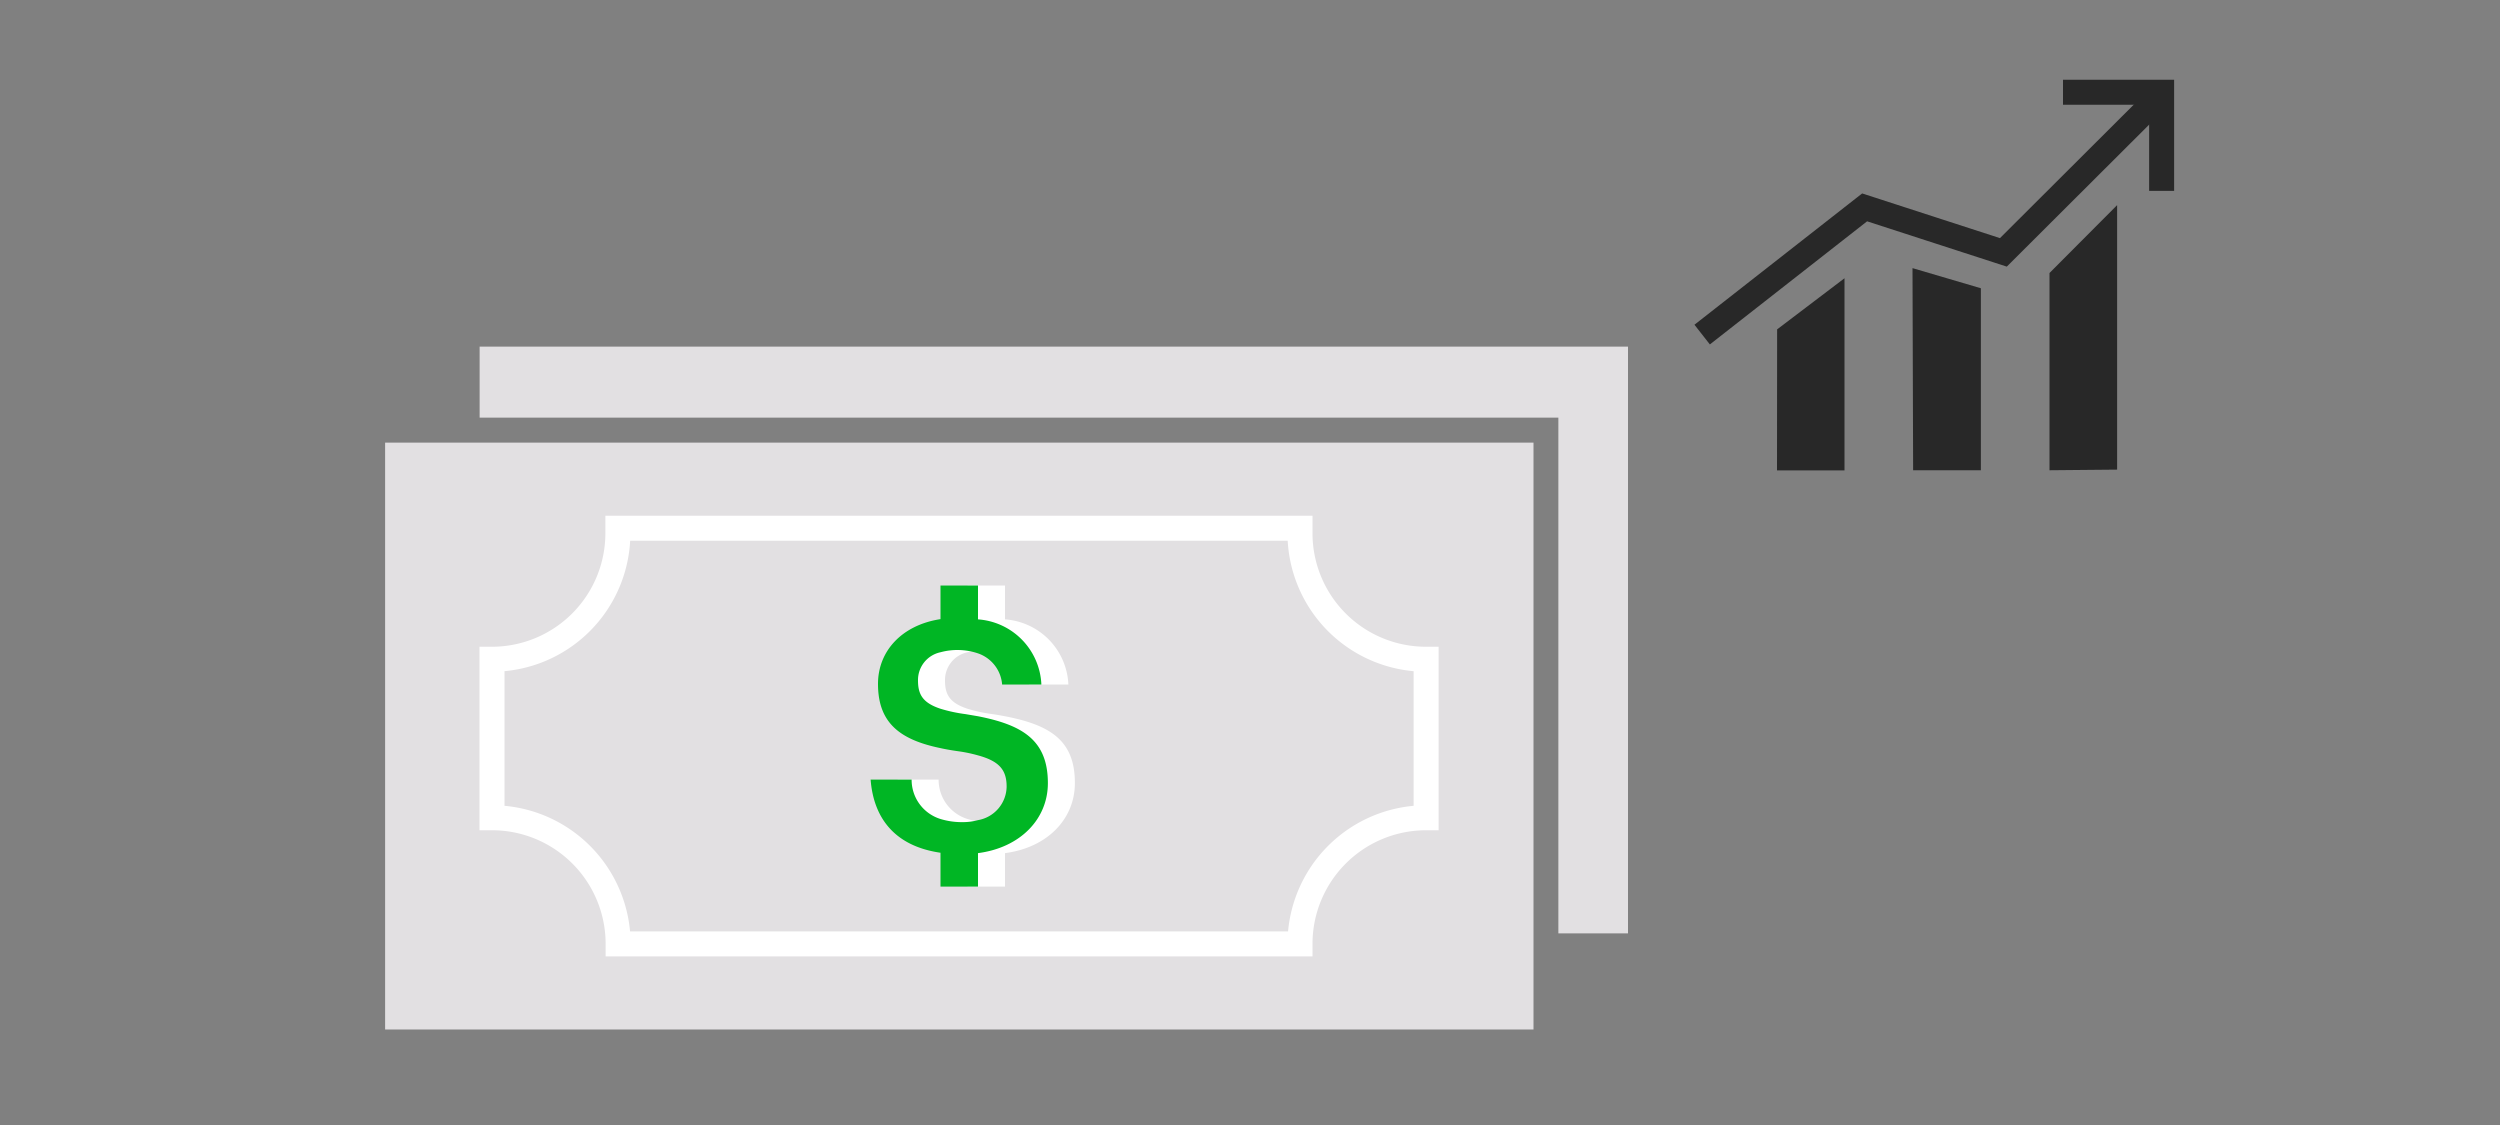
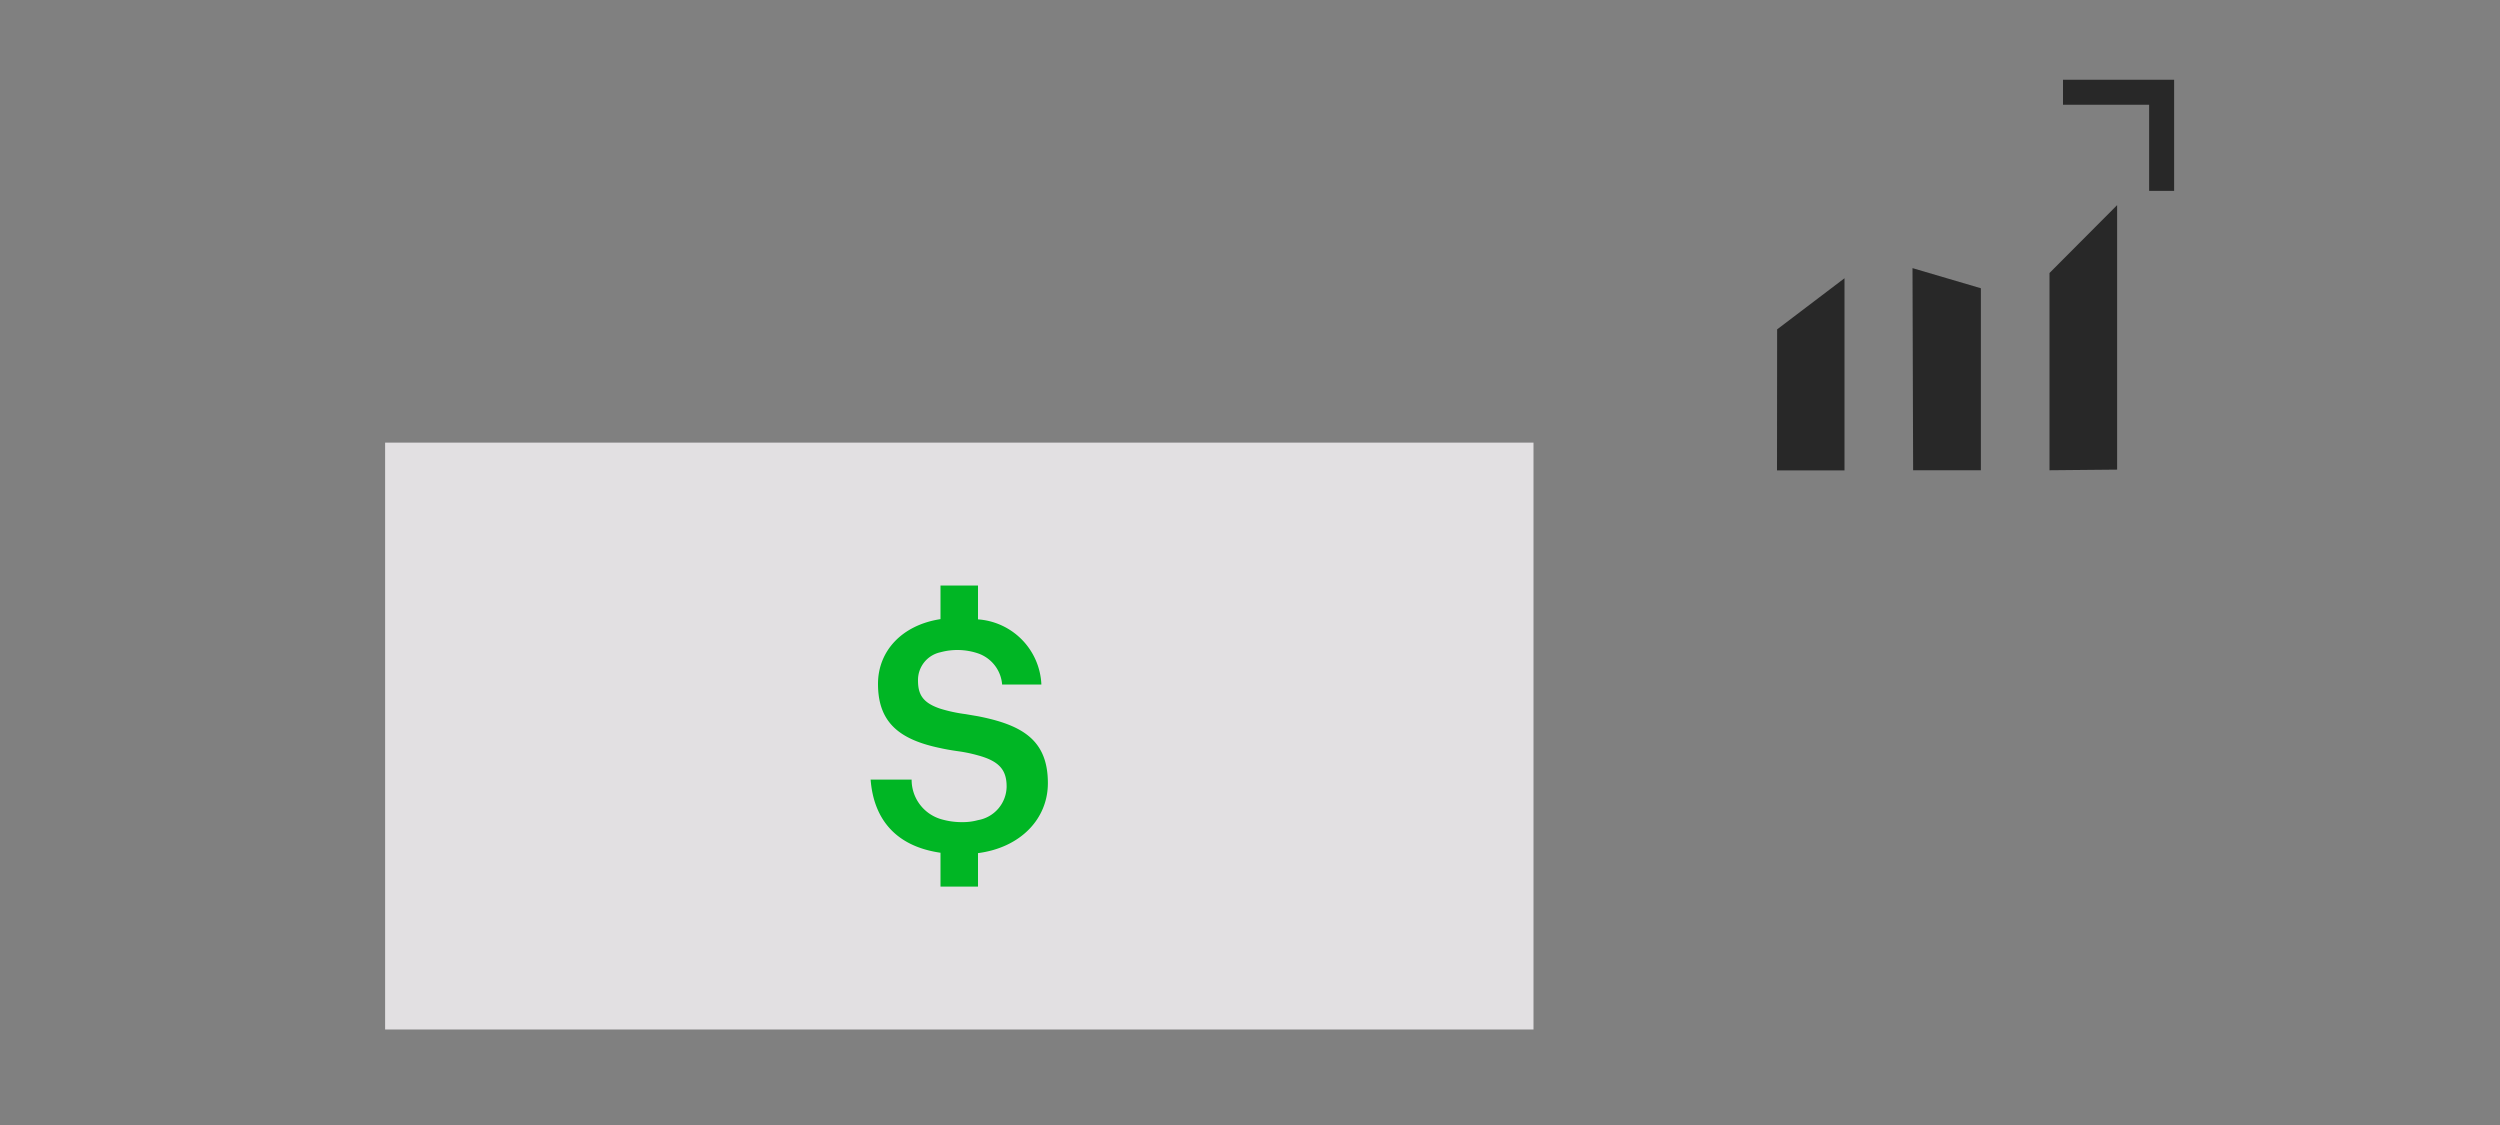
<svg xmlns="http://www.w3.org/2000/svg" viewBox="0 0 200 90">
  <rect x="0" y="0" width="200" height="90" fill="#808080" stroke="none" />
  <title>DICashAccount_wealth</title>
  <g id="DELIVERABLE_ART_WORKS" data-name="DELIVERABLE ART WORKS">
    <rect x="30.81" y="35.41" width="91.87" height="46.95" style="fill:#e2e0e2" />
-     <path d="M104,42.66c0-.14,0-.26,0-.4H49.43c0,.14,0,.26,0,.4A10.08,10.08,0,0,1,39.36,52.74V65.42A10.09,10.09,0,0,1,49.45,75.51H104a10.09,10.09,0,0,1,10.09-10.09V52.74A10.08,10.08,0,0,1,104,42.66Z" style="fill:none;stroke:#fff;stroke-miterlimit:10;stroke-width:2px" />
-     <path d="M80.4,57.3c-.33-.06-.64-.12-1-.17a12.26,12.26,0,0,1-2-.43c-1.46-.48-1.8-1.17-1.8-2.27a2.27,2.27,0,0,1,1.8-2.25,5.17,5.17,0,0,1,3,.09,2.89,2.89,0,0,1,1.93,2.49h3.14a5.46,5.46,0,0,0-5.07-5.21V46.84h-3v2.69c-3.07.47-5.05,2.54-5.05,5.18,0,3.09,1.71,4.46,5.05,5.14.45.1.92.18,1.42.25a11.7,11.7,0,0,1,1.58.33c1.73.47,2.29,1.19,2.29,2.5a2.76,2.76,0,0,1-2.29,2.68,4.5,4.5,0,0,1-1.19.16,5.85,5.85,0,0,1-1.81-.25,3.28,3.28,0,0,1-2.31-3.15H71.81c.23,3,1.86,5.31,5.59,5.85v2.71h3V68.25c3.39-.44,5.59-2.73,5.59-5.6C86,59.22,84,58,80.4,57.3Z" style="fill:#fff" />
    <path d="M78.24,57.3l-1-.17a12.18,12.18,0,0,1-2-.43c-1.45-.48-1.8-1.17-1.8-2.27a2.27,2.27,0,0,1,1.8-2.25,5.17,5.17,0,0,1,3,.09,2.87,2.87,0,0,1,1.93,2.49h3.14a5.46,5.46,0,0,0-5.07-5.21V46.84h-3v2.69c-3.07.47-5,2.54-5,5.18,0,3.09,1.71,4.46,5,5.14.45.1.92.18,1.42.25a11.7,11.7,0,0,1,1.58.33c1.73.47,2.29,1.19,2.29,2.5a2.76,2.76,0,0,1-2.29,2.68,4.5,4.5,0,0,1-1.19.16,5.85,5.85,0,0,1-1.81-.25,3.28,3.28,0,0,1-2.31-3.15H69.65c.23,3,1.86,5.31,5.59,5.85v2.71h3V68.25c3.39-.44,5.59-2.73,5.59-5.6C83.83,59.22,81.81,58,78.24,57.3Z" style="fill:#00b624" />
    <path d="M142.17,26.35l5.39-4.09,0,15.37h-5.4Zm10.88,11.27h5.42l0-14.56L153,21.45Zm10.91,0,5.41-.05,0-21.16-5.41,5.43Z" style="fill:#282828" />
-     <polyline points="136.96 26.15 149.17 16.59 160.27 20.19 171.97 8.52" style="fill:none;stroke:#282828;stroke-linecap:square;stroke-miterlimit:10;stroke-width:2px" />
    <polyline points="166.04 7.38 172.93 7.38 172.93 14.27" style="fill:none;stroke:#282828;stroke-linecap:square;stroke-miterlimit:10;stroke-width:2px" />
-     <polygon points="38.37 27.73 38.37 33.41 122.67 33.41 124.67 33.41 124.67 35.41 124.67 74.67 130.24 74.67 130.24 27.73 38.37 27.73" style="fill:#e2e0e2" />
  </g>
</svg>